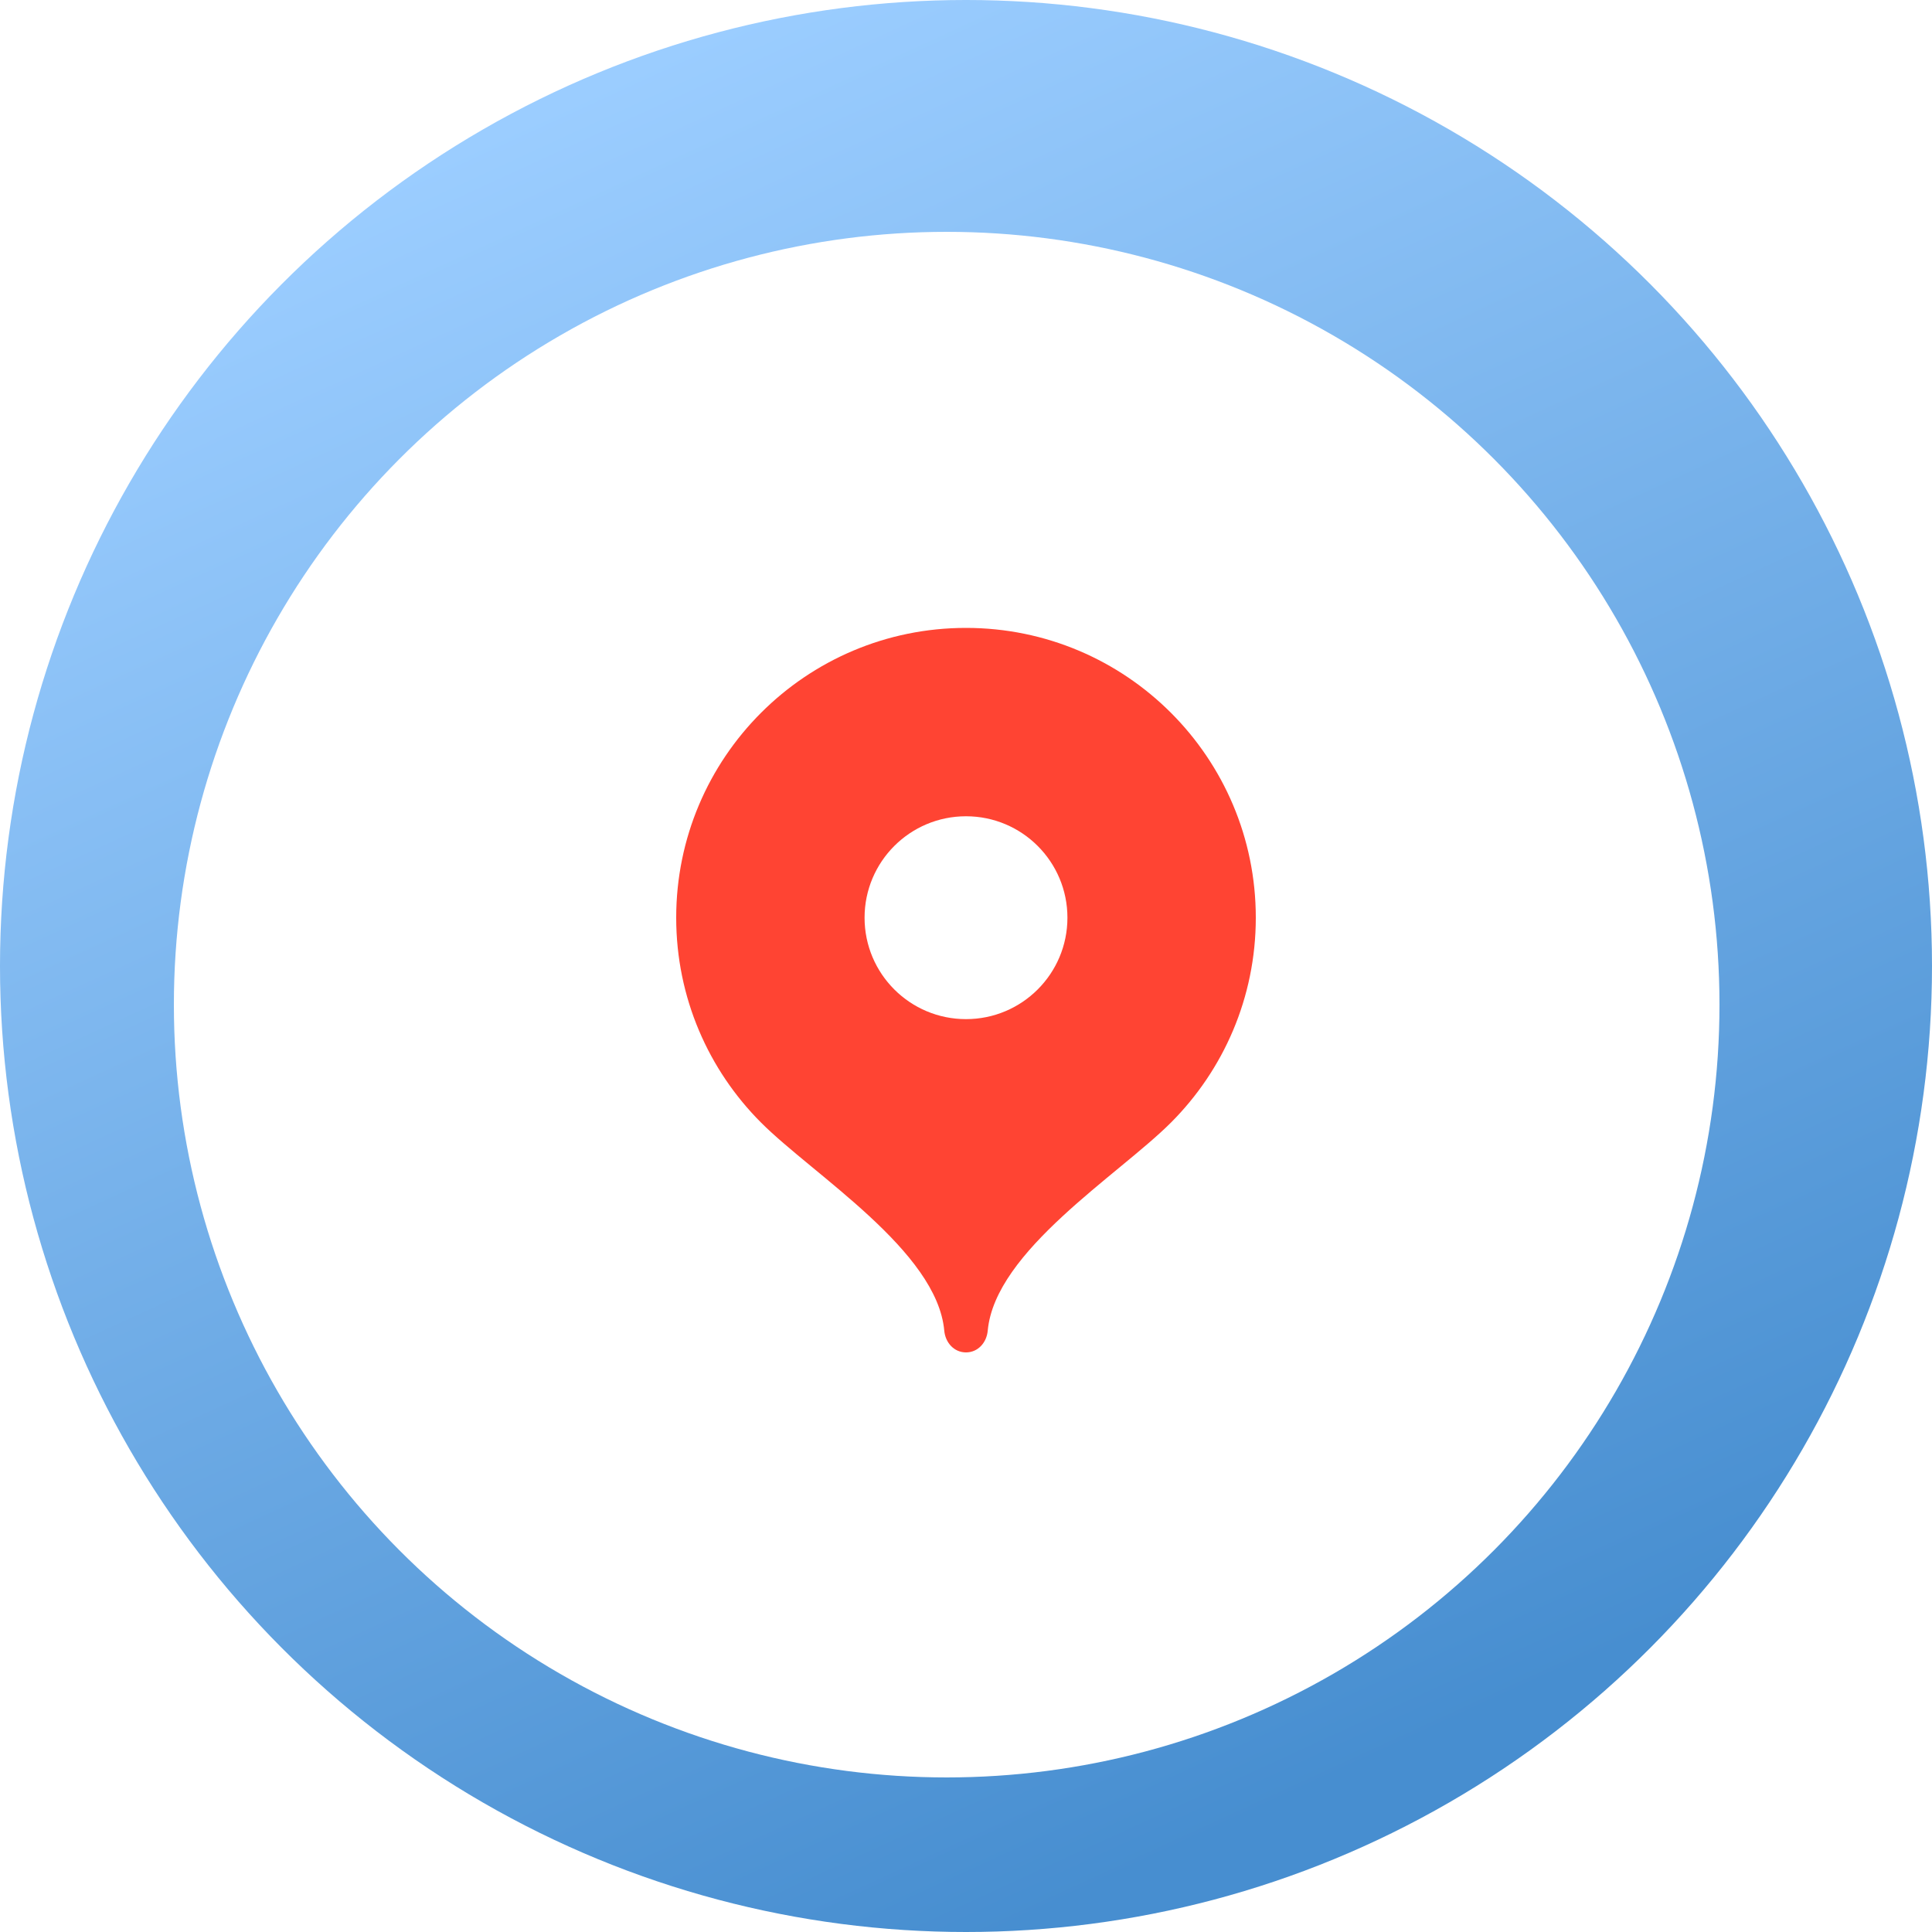
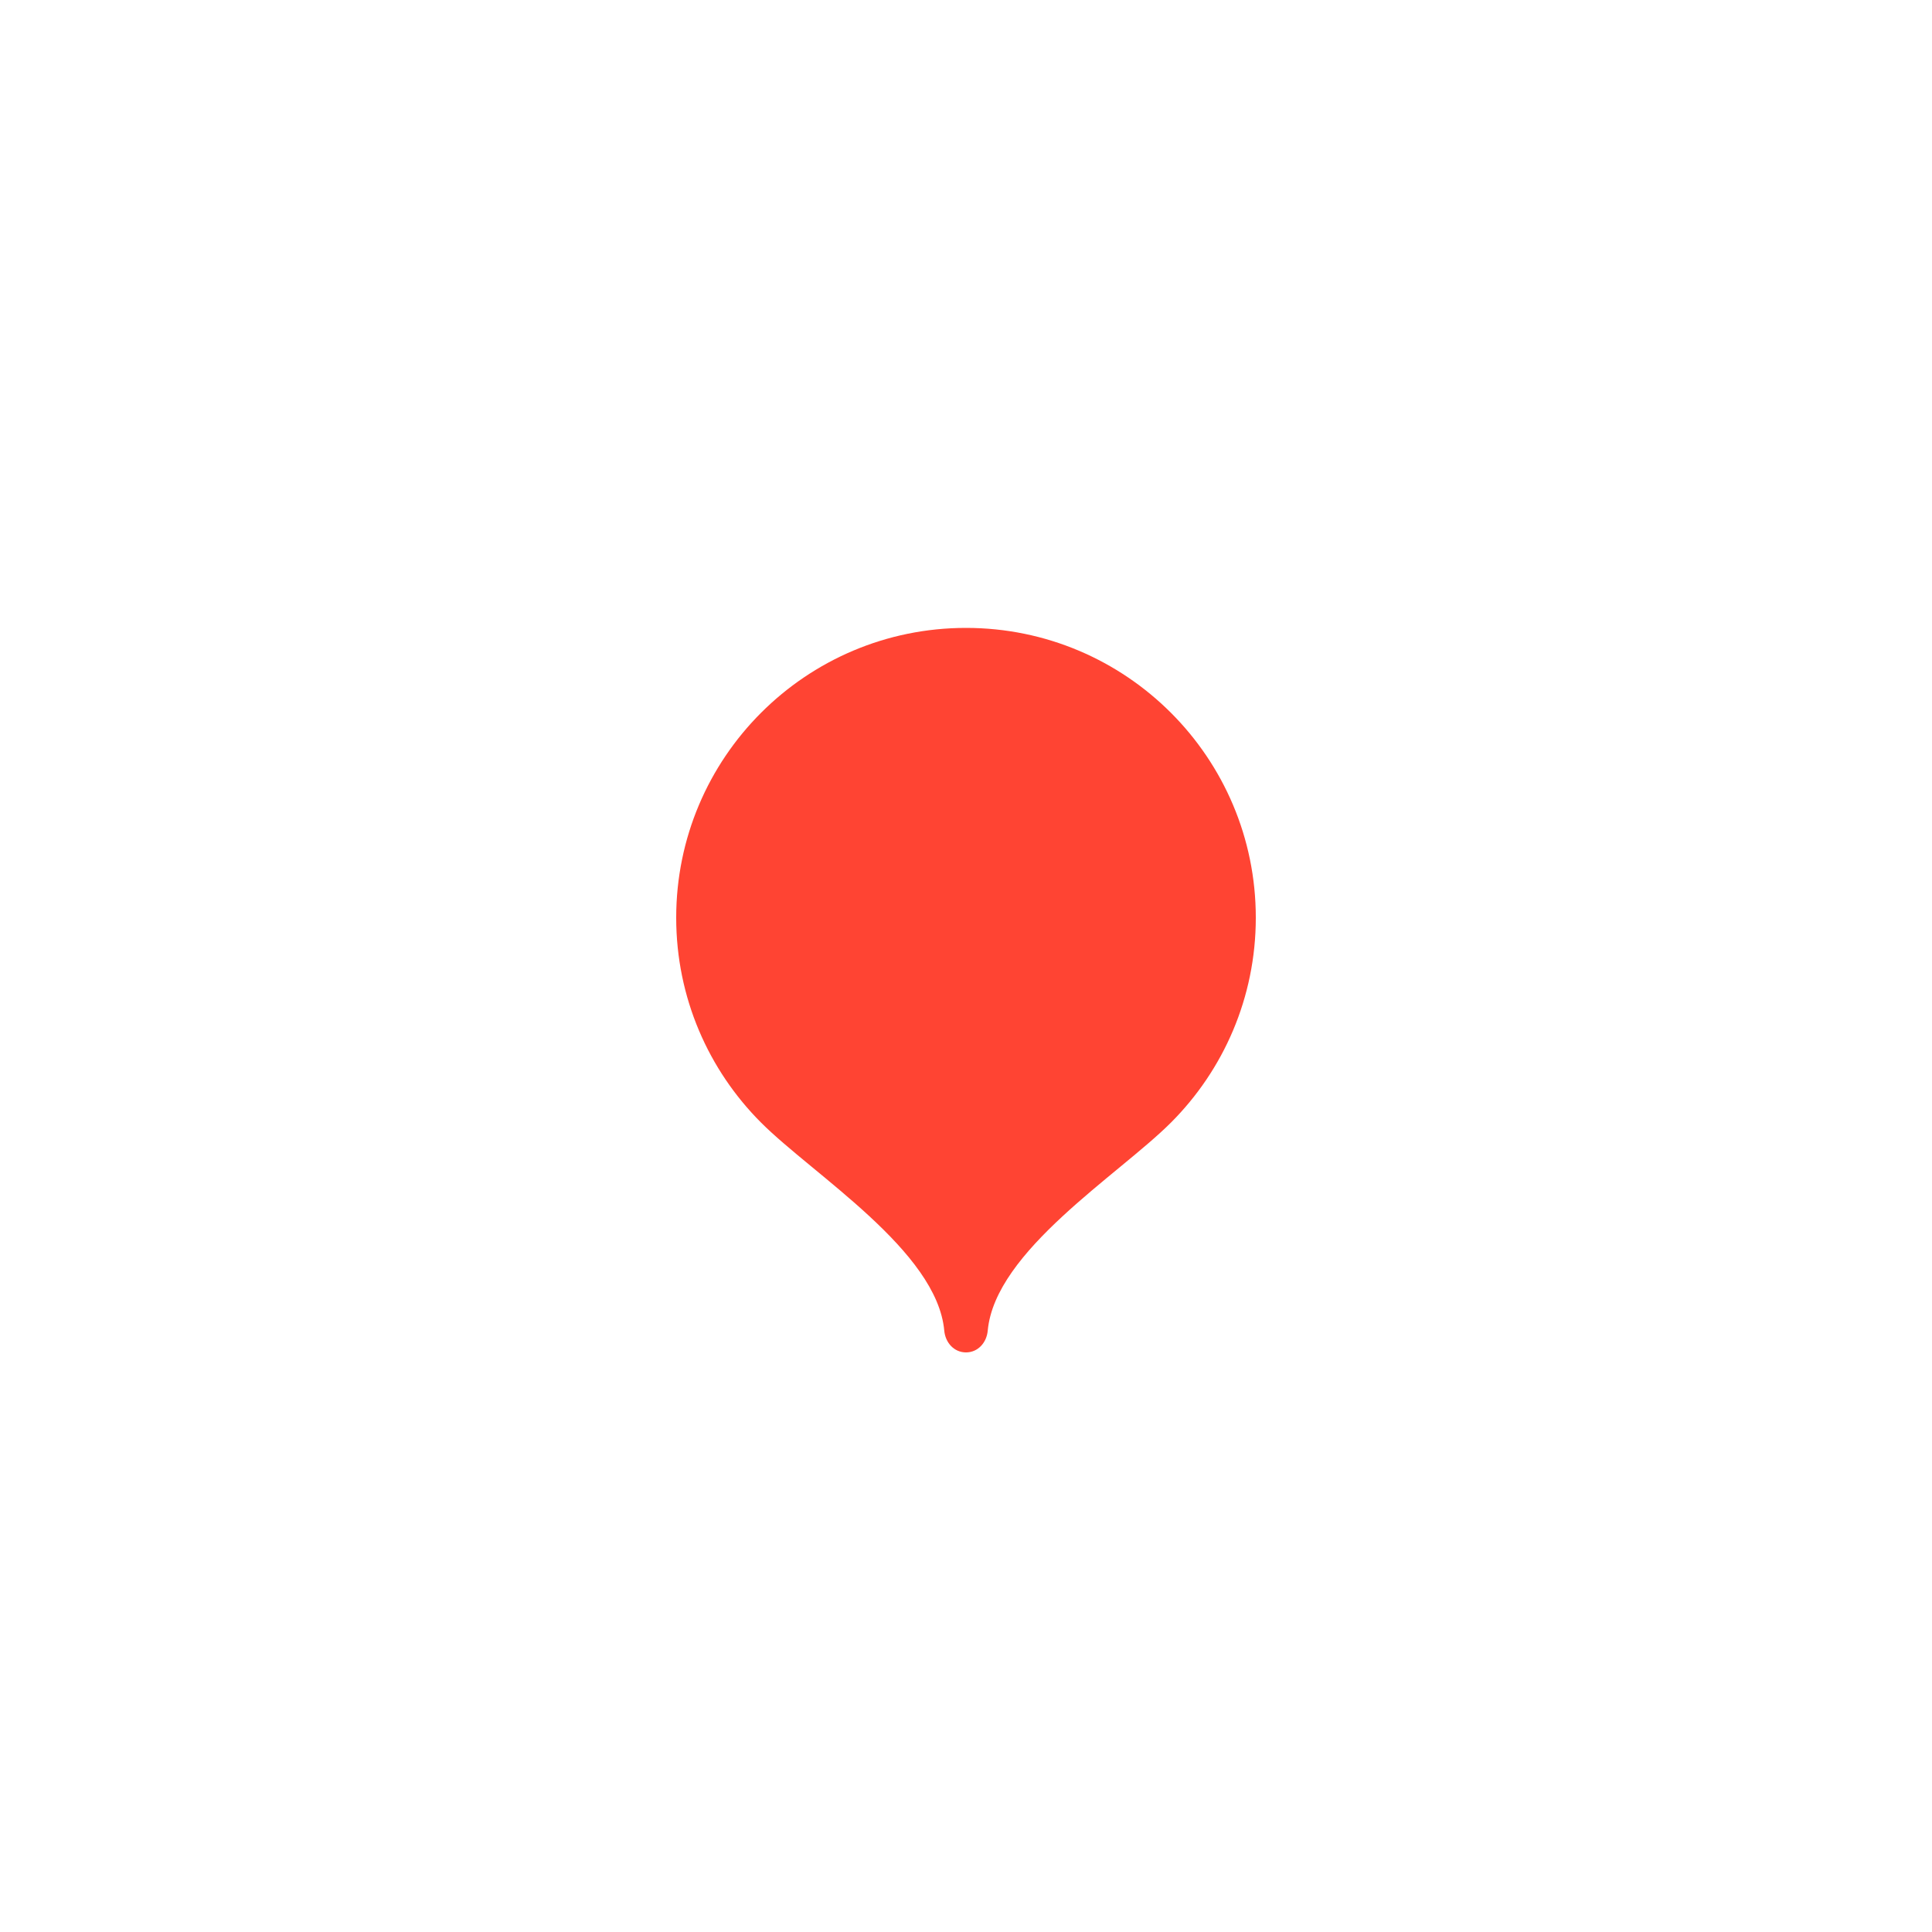
<svg xmlns="http://www.w3.org/2000/svg" width="100" height="100" viewBox="0 0 100 100" fill="none">
  <g filter="url(#filter0_i_282_4)">
-     <circle cx="50" cy="50" r="50" fill="url(#paint0_linear_282_4)" />
-   </g>
+     </g>
  <g filter="url(#filter1_di_282_4)">
-     <circle cx="50" cy="50" r="40" fill="white" />
-   </g>
+     </g>
  <path d="M50 32.5C41.715 32.5 35 39.215 35 47.5C35 51.641 36.678 55.39 39.391 58.104C42.105 60.82 48.5 64.75 48.875 68.875C48.931 69.493 49.379 70 50 70C50.621 70 51.069 69.493 51.125 68.875C51.5 64.75 57.895 60.82 60.609 58.104C63.322 55.39 65 51.641 65 47.5C65 39.215 58.285 32.5 50 32.5Z" fill="#FF4433" />
-   <path d="M50 52.75C52.9 52.75 55.25 50.4 55.25 47.5C55.25 44.601 52.9 42.25 50 42.25C47.1 42.25 44.75 44.601 44.75 47.5C44.75 50.4 47.1 52.75 50 52.75Z" fill="white" />
  <defs>
    <filter id="filter0_i_282_4" x="0" y="0" width="100" height="100" filterUnits="userSpaceOnUse" color-interpolation-filters="sRGB">
      <feFlood flood-opacity="0" result="BackgroundImageFix" />
      <feBlend mode="normal" in="SourceGraphic" in2="BackgroundImageFix" result="shape" />
      <feColorMatrix in="SourceAlpha" type="matrix" values="0 0 0 0 0 0 0 0 0 0 0 0 0 0 0 0 0 0 127 0" result="hardAlpha" />
      <feOffset />
      <feGaussianBlur stdDeviation="2.5" />
      <feComposite in2="hardAlpha" operator="arithmetic" k2="-1" k3="1" />
      <feColorMatrix type="matrix" values="0 0 0 0 0 0 0 0 0 0 0 0 0 0 0 0 0 0 0.6 0" />
      <feBlend mode="normal" in2="shape" result="effect1_innerShadow_282_4" />
    </filter>
    <filter id="filter1_di_282_4" x="6" y="8" width="88" height="90" filterUnits="userSpaceOnUse" color-interpolation-filters="sRGB">
      <feFlood flood-opacity="0" result="BackgroundImageFix" />
      <feColorMatrix in="SourceAlpha" type="matrix" values="0 0 0 0 0 0 0 0 0 0 0 0 0 0 0 0 0 0 127 0" result="hardAlpha" />
      <feOffset dy="4" />
      <feGaussianBlur stdDeviation="2" />
      <feComposite in2="hardAlpha" operator="out" />
      <feColorMatrix type="matrix" values="0 0 0 0 0 0 0 0 0 0 0 0 0 0 0 0 0 0 0.25 0" />
      <feBlend mode="normal" in2="BackgroundImageFix" result="effect1_dropShadow_282_4" />
      <feBlend mode="normal" in="SourceGraphic" in2="effect1_dropShadow_282_4" result="shape" />
      <feColorMatrix in="SourceAlpha" type="matrix" values="0 0 0 0 0 0 0 0 0 0 0 0 0 0 0 0 0 0 127 0" result="hardAlpha" />
      <feOffset dx="-1" dy="-2" />
      <feGaussianBlur stdDeviation="2" />
      <feComposite in2="hardAlpha" operator="arithmetic" k2="-1" k3="1" />
      <feColorMatrix type="matrix" values="0 0 0 0 0 0 0 0 0 0 0 0 0 0 0 0 0 0 0.25 0" />
      <feBlend mode="normal" in2="shape" result="effect2_innerShadow_282_4" />
    </filter>
    <linearGradient id="paint0_linear_282_4" x1="34" y1="3" x2="74" y2="90" gradientUnits="userSpaceOnUse">
      <stop stop-color="#9BCDFF" />
      <stop offset="1" stop-color="#478ED0" />
    </linearGradient>
  </defs>
</svg>